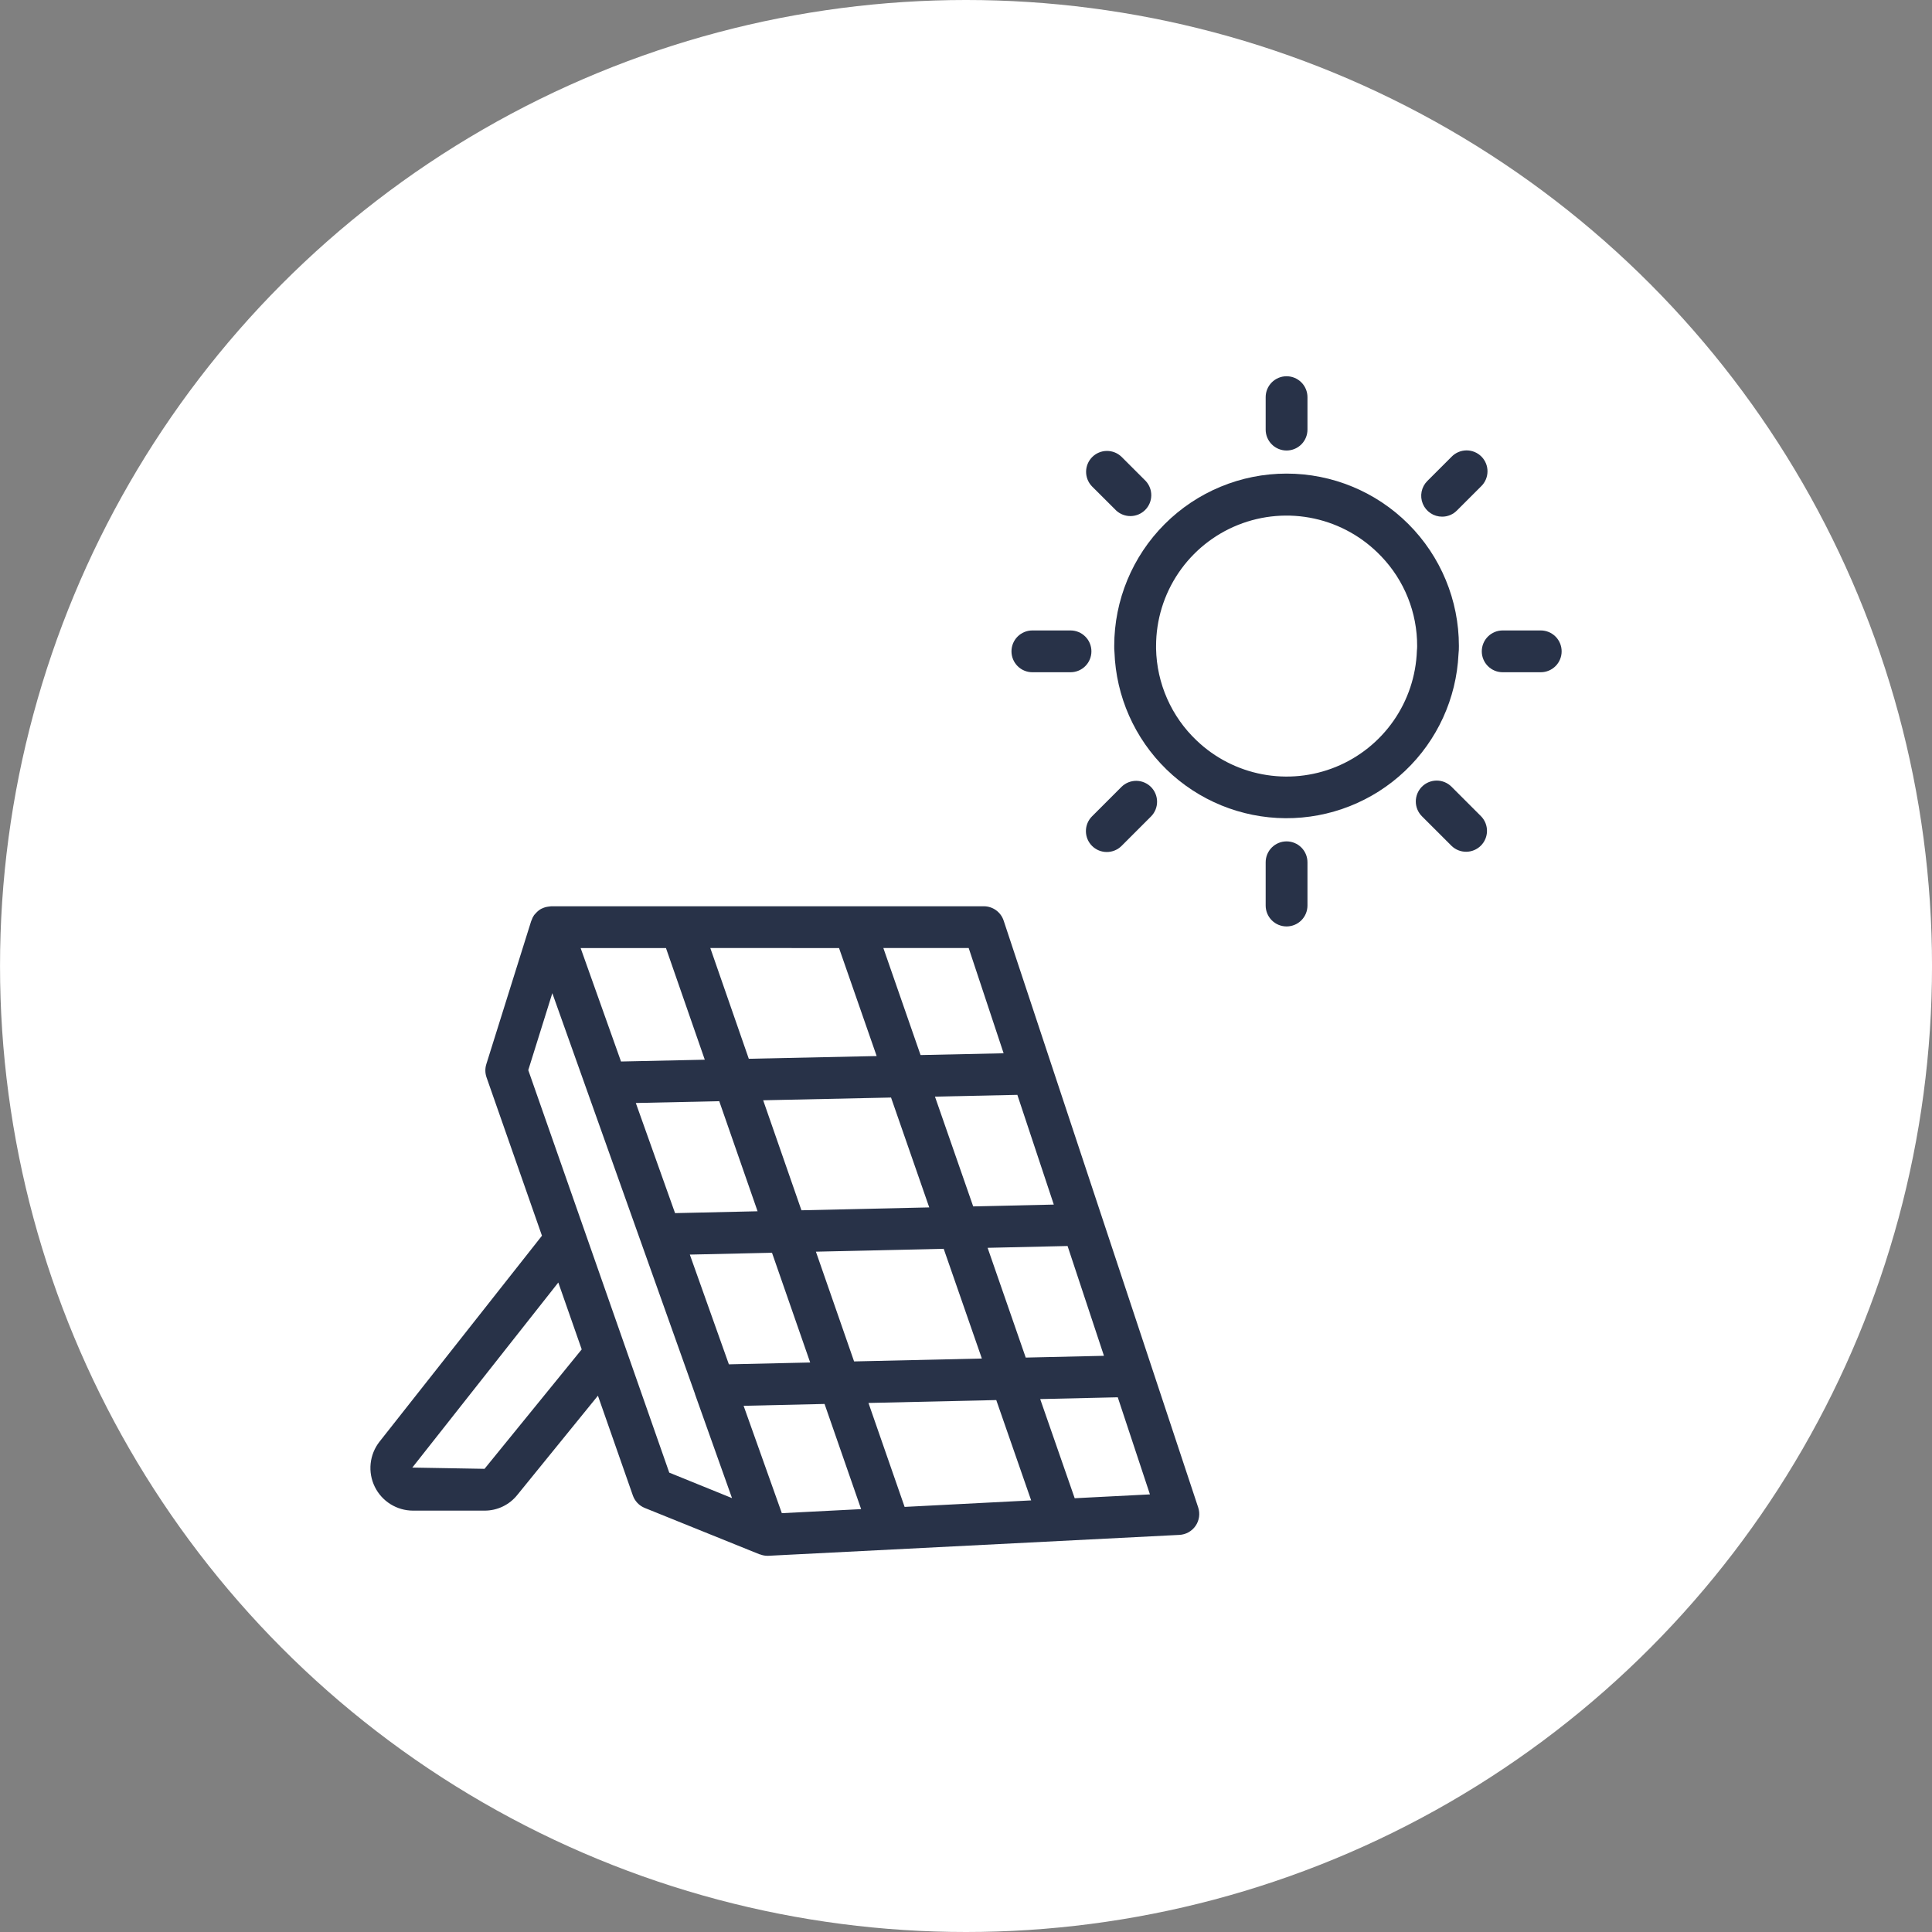
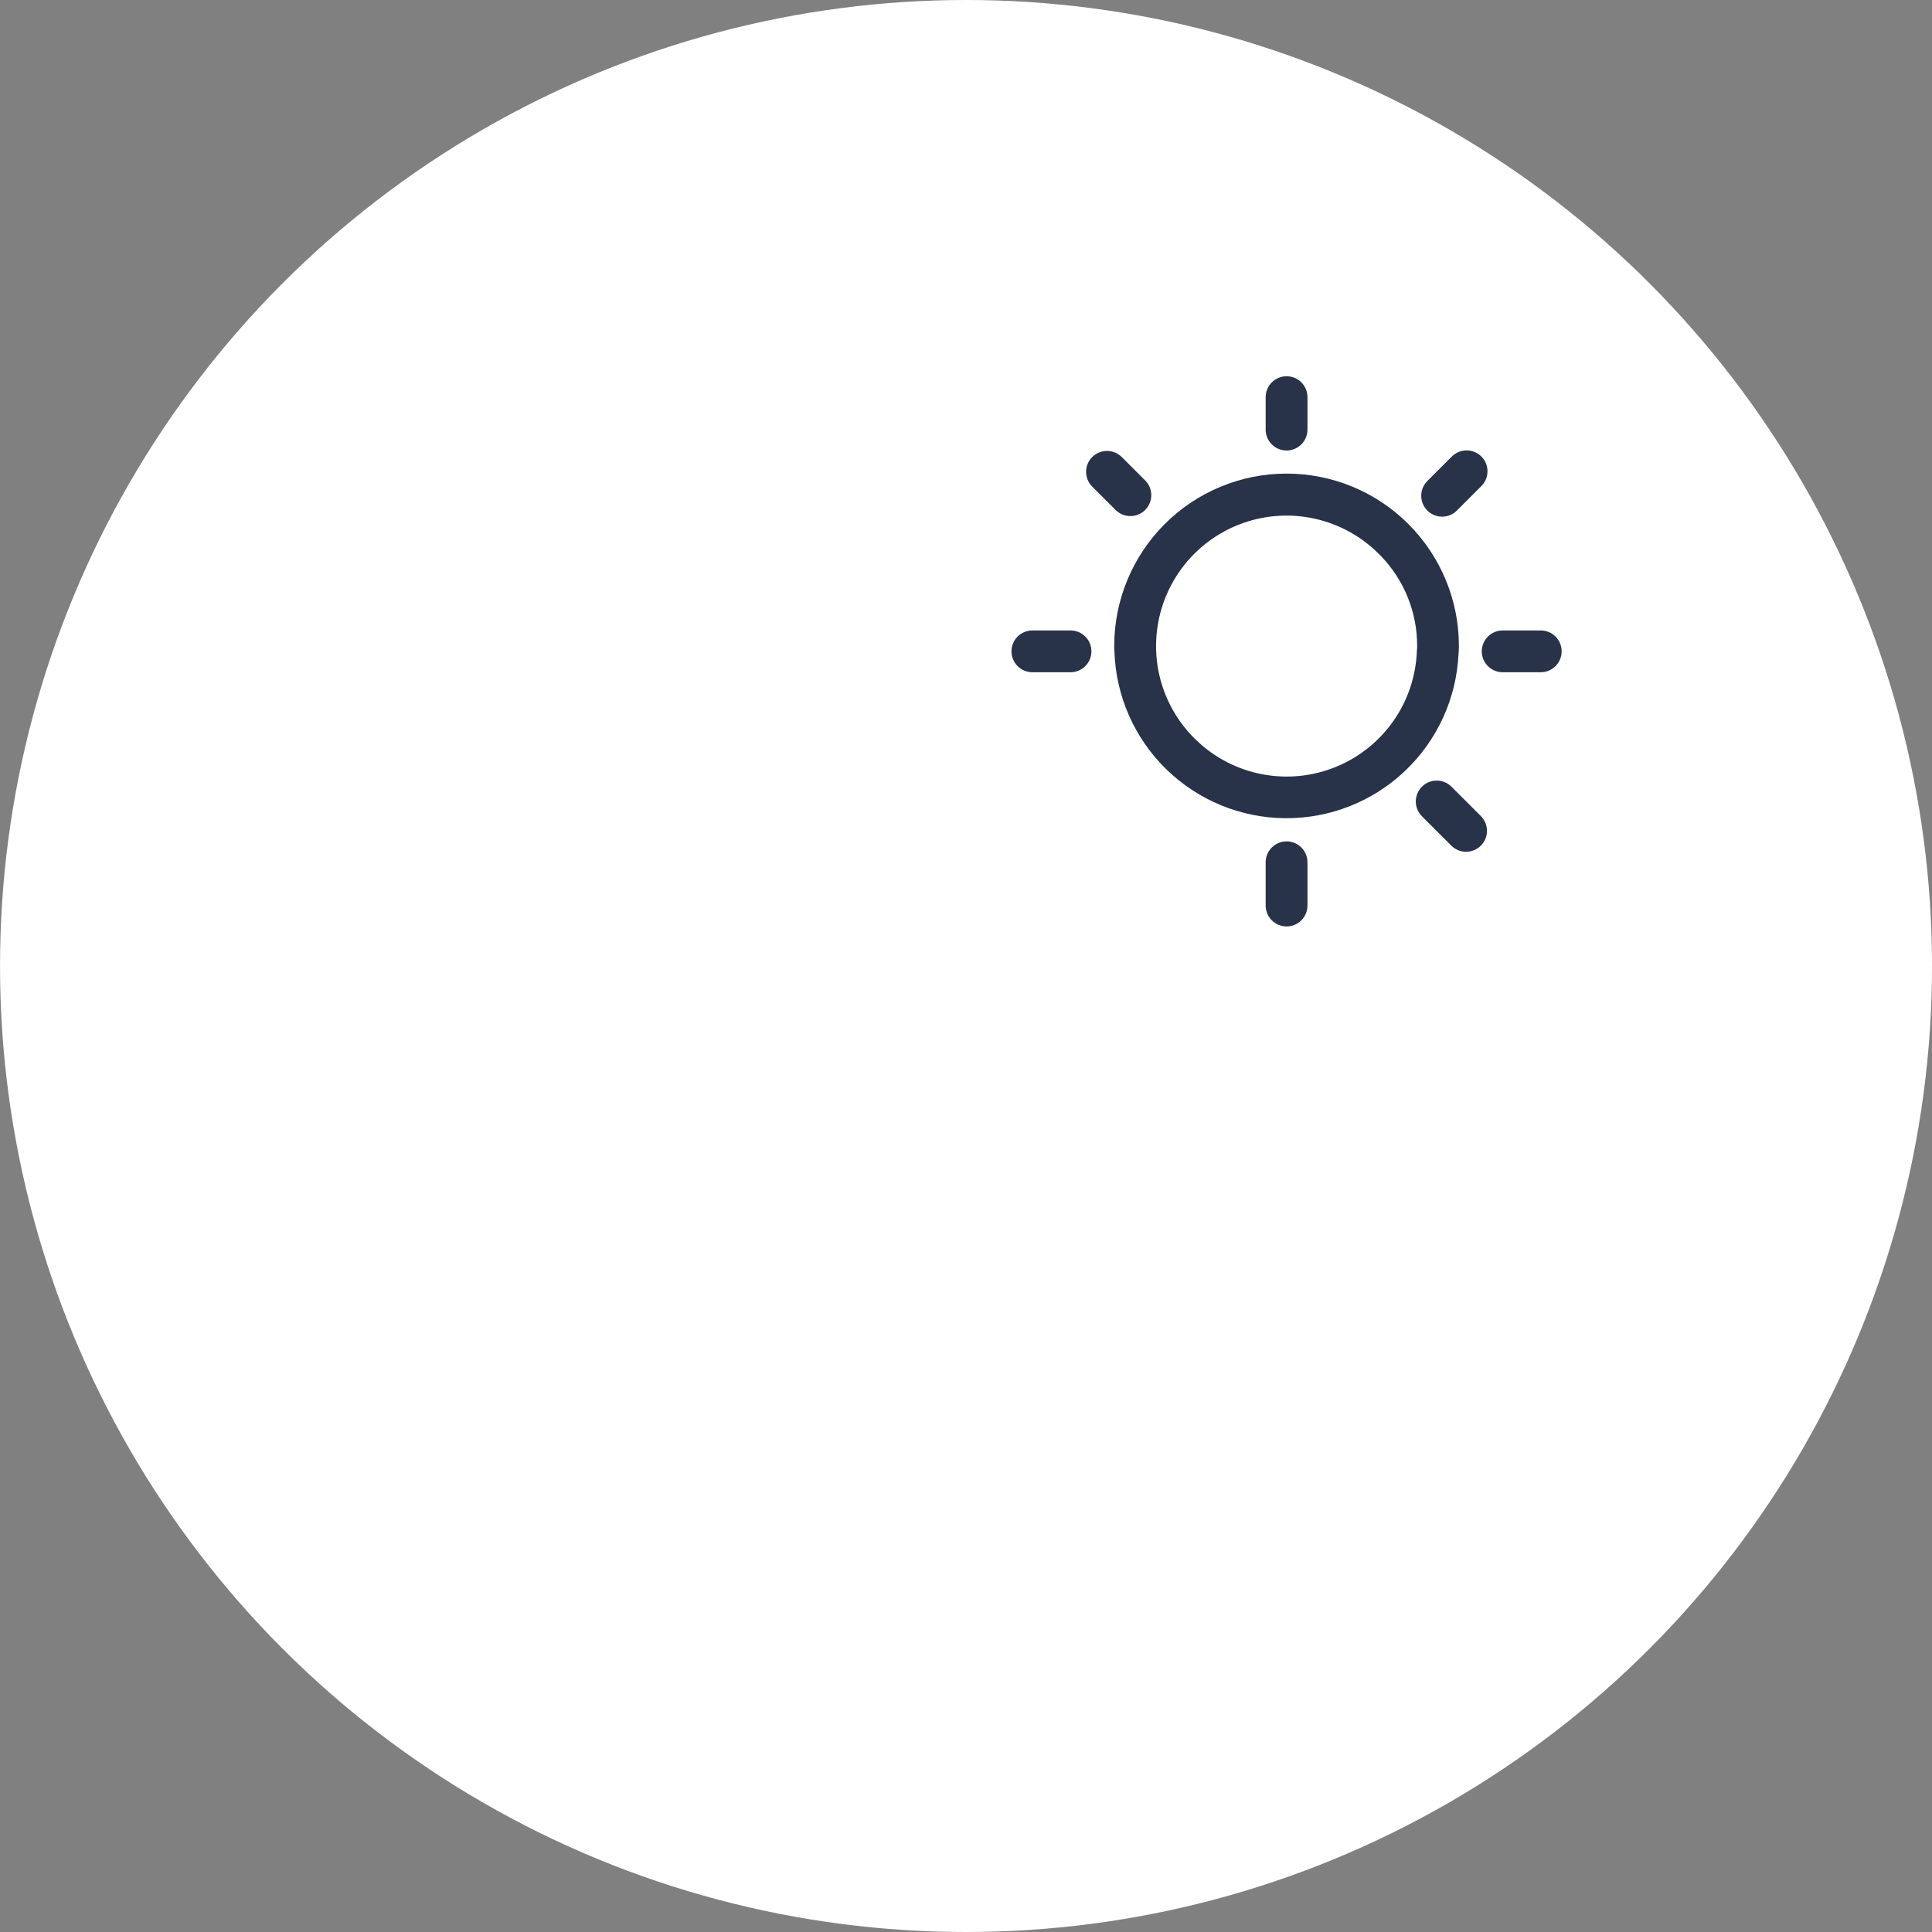
<svg xmlns="http://www.w3.org/2000/svg" width="391" height="391" viewBox="0 0 391 391" fill="none">
  <rect x="0" y="0" width="391" height="391" fill="#808080" stroke="none" />
  <circle cx="195.504" cy="195.5" r="195.5" fill="white" />
-   <path d="M203.118 186.309C202.838 185.466 202.299 184.732 201.579 184.212C200.858 183.692 199.992 183.412 199.104 183.412H111.552C111.459 183.412 111.37 183.437 111.277 183.446C111.173 183.452 111.07 183.465 110.968 183.484C110.489 183.544 110.024 183.687 109.594 183.907H109.564C109.152 184.135 108.782 184.431 108.468 184.782C108.397 184.858 108.325 184.93 108.257 185.015C108.189 185.099 108.143 185.125 108.096 185.192C107.867 185.527 107.687 185.893 107.563 186.279C107.563 186.313 107.525 186.339 107.513 186.372L98.419 215.379C98.148 216.248 98.164 217.18 98.466 218.039L109.682 250.087L76.789 291.79C75.796 293.065 75.18 294.593 75.013 296.2C74.845 297.807 75.133 299.429 75.842 300.881C76.551 302.333 77.654 303.557 79.024 304.413C80.395 305.268 81.978 305.722 83.594 305.722H98.059C99.341 305.727 100.608 305.44 101.763 304.883C102.917 304.326 103.93 303.514 104.725 302.508L121.009 282.464L128.072 302.639C128.269 303.209 128.586 303.731 129.001 304.168C129.416 304.606 129.92 304.95 130.479 305.177L153.716 314.562C153.759 314.562 153.805 314.562 153.852 314.588C154.298 314.759 154.77 314.852 155.247 314.862H155.298H155.501L238.684 310.633C239.335 310.601 239.97 310.419 240.539 310.101C241.108 309.783 241.596 309.337 241.964 308.8C242.333 308.262 242.572 307.647 242.663 307.001C242.755 306.356 242.696 305.698 242.491 305.079L203.118 186.309ZM183.078 304.969L175.761 283.932L201.625 283.348L208.688 303.65L183.078 304.969ZM158.229 306.238L150.493 284.507L166.875 284.135L174.276 305.418L158.229 306.238ZM169.806 191.871L177.419 213.725L151.542 214.275L143.752 191.858L169.806 191.871ZM180.329 222.121L188.06 244.356L162.197 244.939L154.452 222.675L180.329 222.121ZM213.269 243.785L196.955 244.153L189.219 221.935L205.892 221.579L213.269 243.785ZM153.319 245.138L136.62 245.514L128.677 223.225L145.562 222.861L153.319 245.138ZM156.237 253.534L163.965 275.743L147.512 276.115L139.607 253.906L156.237 253.534ZM172.851 275.527L165.124 253.318L190.987 252.734L198.71 274.94L172.851 275.527ZM199.874 252.536L216.056 252.168L223.42 274.39L207.588 274.749L199.874 252.536ZM203.113 213.163L186.305 213.522L178.772 191.858H196.042L203.113 213.163ZM134.781 191.871L142.635 214.465L125.683 214.829L117.511 191.871H134.781ZM98.059 297.263L83.446 297.009L112.99 259.557L117.727 273.091L98.059 297.263ZM106.912 216.572L111.78 200.998L140.655 282.104V282.151L148.146 303.189L135.445 298.033L106.912 216.572ZM217.498 303.214L210.515 283.145L226.215 282.785L232.725 302.436L217.498 303.214Z" fill="#283248" />
  <path d="M295.253 130.724C295.253 121.474 291.579 112.603 285.038 106.062C278.498 99.522 269.626 95.847 260.376 95.847C251.127 95.847 242.255 99.522 235.715 106.062C229.174 112.603 225.499 121.474 225.499 130.724C225.489 131.135 225.504 131.546 225.546 131.955C225.858 140.945 229.635 149.465 236.086 155.734C242.536 162.003 251.162 165.534 260.157 165.589C269.151 165.643 277.819 162.217 284.345 156.027C290.872 149.837 294.752 141.363 295.173 132.378C295.234 131.829 295.261 131.277 295.253 130.724ZM286.752 131.684C286.578 136.769 284.937 141.695 282.028 145.868C279.119 150.041 275.065 153.285 270.354 155.207C265.644 157.129 260.478 157.648 255.479 156.701C250.481 155.755 245.862 153.383 242.181 149.871C239.651 147.474 237.622 144.597 236.212 141.409C234.802 138.221 234.039 134.785 233.967 131.299C233.967 131.122 233.967 130.923 233.967 130.745C233.966 125.467 235.548 120.31 238.508 115.939C241.468 111.569 245.67 108.187 250.572 106.229C255.474 104.271 260.85 103.827 266.006 104.956C271.163 106.084 275.862 108.732 279.498 112.558L279.532 112.588C284.223 117.477 286.83 123.999 286.803 130.775C286.802 131.079 286.785 131.382 286.752 131.684Z" fill="#283248" />
-   <path d="M260.377 170.279C259.255 170.279 258.179 170.725 257.386 171.518C256.593 172.311 256.147 173.387 256.147 174.509V183.264C256.147 184.386 256.593 185.461 257.386 186.255C258.179 187.048 259.255 187.493 260.377 187.493C261.499 187.493 262.575 187.048 263.368 186.255C264.161 185.461 264.607 184.386 264.607 183.264V174.509C264.607 173.387 264.161 172.311 263.368 171.518C262.575 170.725 261.499 170.279 260.377 170.279Z" fill="#283248" />
+   <path d="M260.377 170.279C259.255 170.279 258.179 170.725 257.386 171.518C256.593 172.311 256.147 173.387 256.147 174.509V183.264C256.147 184.386 256.593 185.461 257.386 186.255C258.179 187.048 259.255 187.493 260.377 187.493C261.499 187.493 262.575 187.048 263.368 186.255C264.161 185.461 264.607 184.386 264.607 183.264V174.509C264.607 173.387 264.161 172.311 263.368 171.518C262.575 170.725 261.499 170.279 260.377 170.279" fill="#283248" />
  <path d="M260.377 91.174C261.499 91.174 262.575 90.728 263.368 89.935C264.161 89.141 264.607 88.066 264.607 86.944V80.375C264.607 79.254 264.161 78.178 263.368 77.385C262.575 76.591 261.499 76.146 260.377 76.146C259.255 76.146 258.179 76.591 257.386 77.385C256.593 78.178 256.147 79.254 256.147 80.375V86.944C256.147 88.066 256.593 89.141 257.386 89.935C258.179 90.728 259.255 91.174 260.377 91.174Z" fill="#283248" />
  <path d="M208.934 136.049H216.653C217.774 136.049 218.85 135.604 219.643 134.81C220.437 134.017 220.882 132.941 220.882 131.82C220.882 130.698 220.437 129.622 219.643 128.829C218.85 128.036 217.774 127.59 216.653 127.59H208.934C207.812 127.59 206.736 128.036 205.943 128.829C205.15 129.622 204.704 130.698 204.704 131.82C204.704 132.941 205.15 134.017 205.943 134.81C206.736 135.604 207.812 136.049 208.934 136.049Z" fill="#283248" />
  <path d="M311.817 127.59H304.115C302.993 127.59 301.917 128.036 301.124 128.829C300.331 129.622 299.885 130.698 299.885 131.82C299.885 132.941 300.331 134.017 301.124 134.81C301.917 135.604 302.993 136.049 304.115 136.049H311.817C312.939 136.049 314.014 135.604 314.808 134.81C315.601 134.017 316.046 132.941 316.046 131.82C316.046 130.698 315.601 129.622 314.808 128.829C314.014 128.036 312.939 127.59 311.817 127.59Z" fill="#283248" />
  <path d="M225.906 103.329C226.71 104.068 227.768 104.467 228.859 104.444C229.95 104.421 230.99 103.976 231.761 103.204C232.532 102.432 232.975 101.391 232.997 100.3C233.019 99.209 232.618 98.151 231.878 97.349L226.972 92.447C226.174 91.676 225.106 91.25 223.997 91.26C222.888 91.269 221.827 91.714 221.043 92.498C220.259 93.282 219.814 94.343 219.804 95.452C219.795 96.561 220.221 97.63 220.991 98.427L225.906 103.329Z" fill="#283248" />
  <path d="M293.754 159.214C292.961 158.421 291.885 157.975 290.763 157.974C289.641 157.974 288.565 158.419 287.771 159.212C286.978 160.005 286.532 161.081 286.531 162.203C286.531 163.325 286.976 164.401 287.769 165.195L293.771 171.193C294.569 171.963 295.637 172.389 296.746 172.38C297.855 172.37 298.916 171.925 299.7 171.141C300.484 170.357 300.929 169.296 300.939 168.187C300.948 167.078 300.522 166.01 299.752 165.212L293.754 159.214Z" fill="#283248" />
  <path d="M291.853 104.564C292.409 104.566 292.959 104.457 293.473 104.244C293.986 104.032 294.452 103.719 294.843 103.325L299.75 98.423C300.154 98.033 300.476 97.566 300.698 97.05C300.919 96.534 301.036 95.979 301.041 95.417C301.046 94.856 300.939 94.299 300.726 93.779C300.513 93.259 300.199 92.787 299.802 92.39C299.405 91.993 298.933 91.679 298.413 91.466C297.893 91.253 297.336 91.146 296.775 91.151C296.213 91.156 295.658 91.273 295.142 91.495C294.626 91.716 294.159 92.038 293.769 92.442L288.863 97.344C288.272 97.936 287.869 98.689 287.706 99.51C287.543 100.33 287.626 101.18 287.946 101.953C288.266 102.726 288.808 103.386 289.504 103.851C290.199 104.316 291.017 104.564 291.853 104.564Z" fill="#283248" />
-   <path d="M221.005 171.193C221.798 171.986 222.874 172.431 223.995 172.431C225.117 172.431 226.192 171.986 226.986 171.193L232.983 165.195C233.754 164.397 234.18 163.329 234.17 162.22C234.161 161.111 233.716 160.05 232.932 159.266C232.147 158.482 231.087 158.037 229.978 158.027C228.869 158.018 227.8 158.444 227.002 159.215L221.005 165.212C220.212 166.005 219.767 167.081 219.767 168.202C219.767 169.324 220.212 170.399 221.005 171.193Z" fill="#283248" />
</svg>